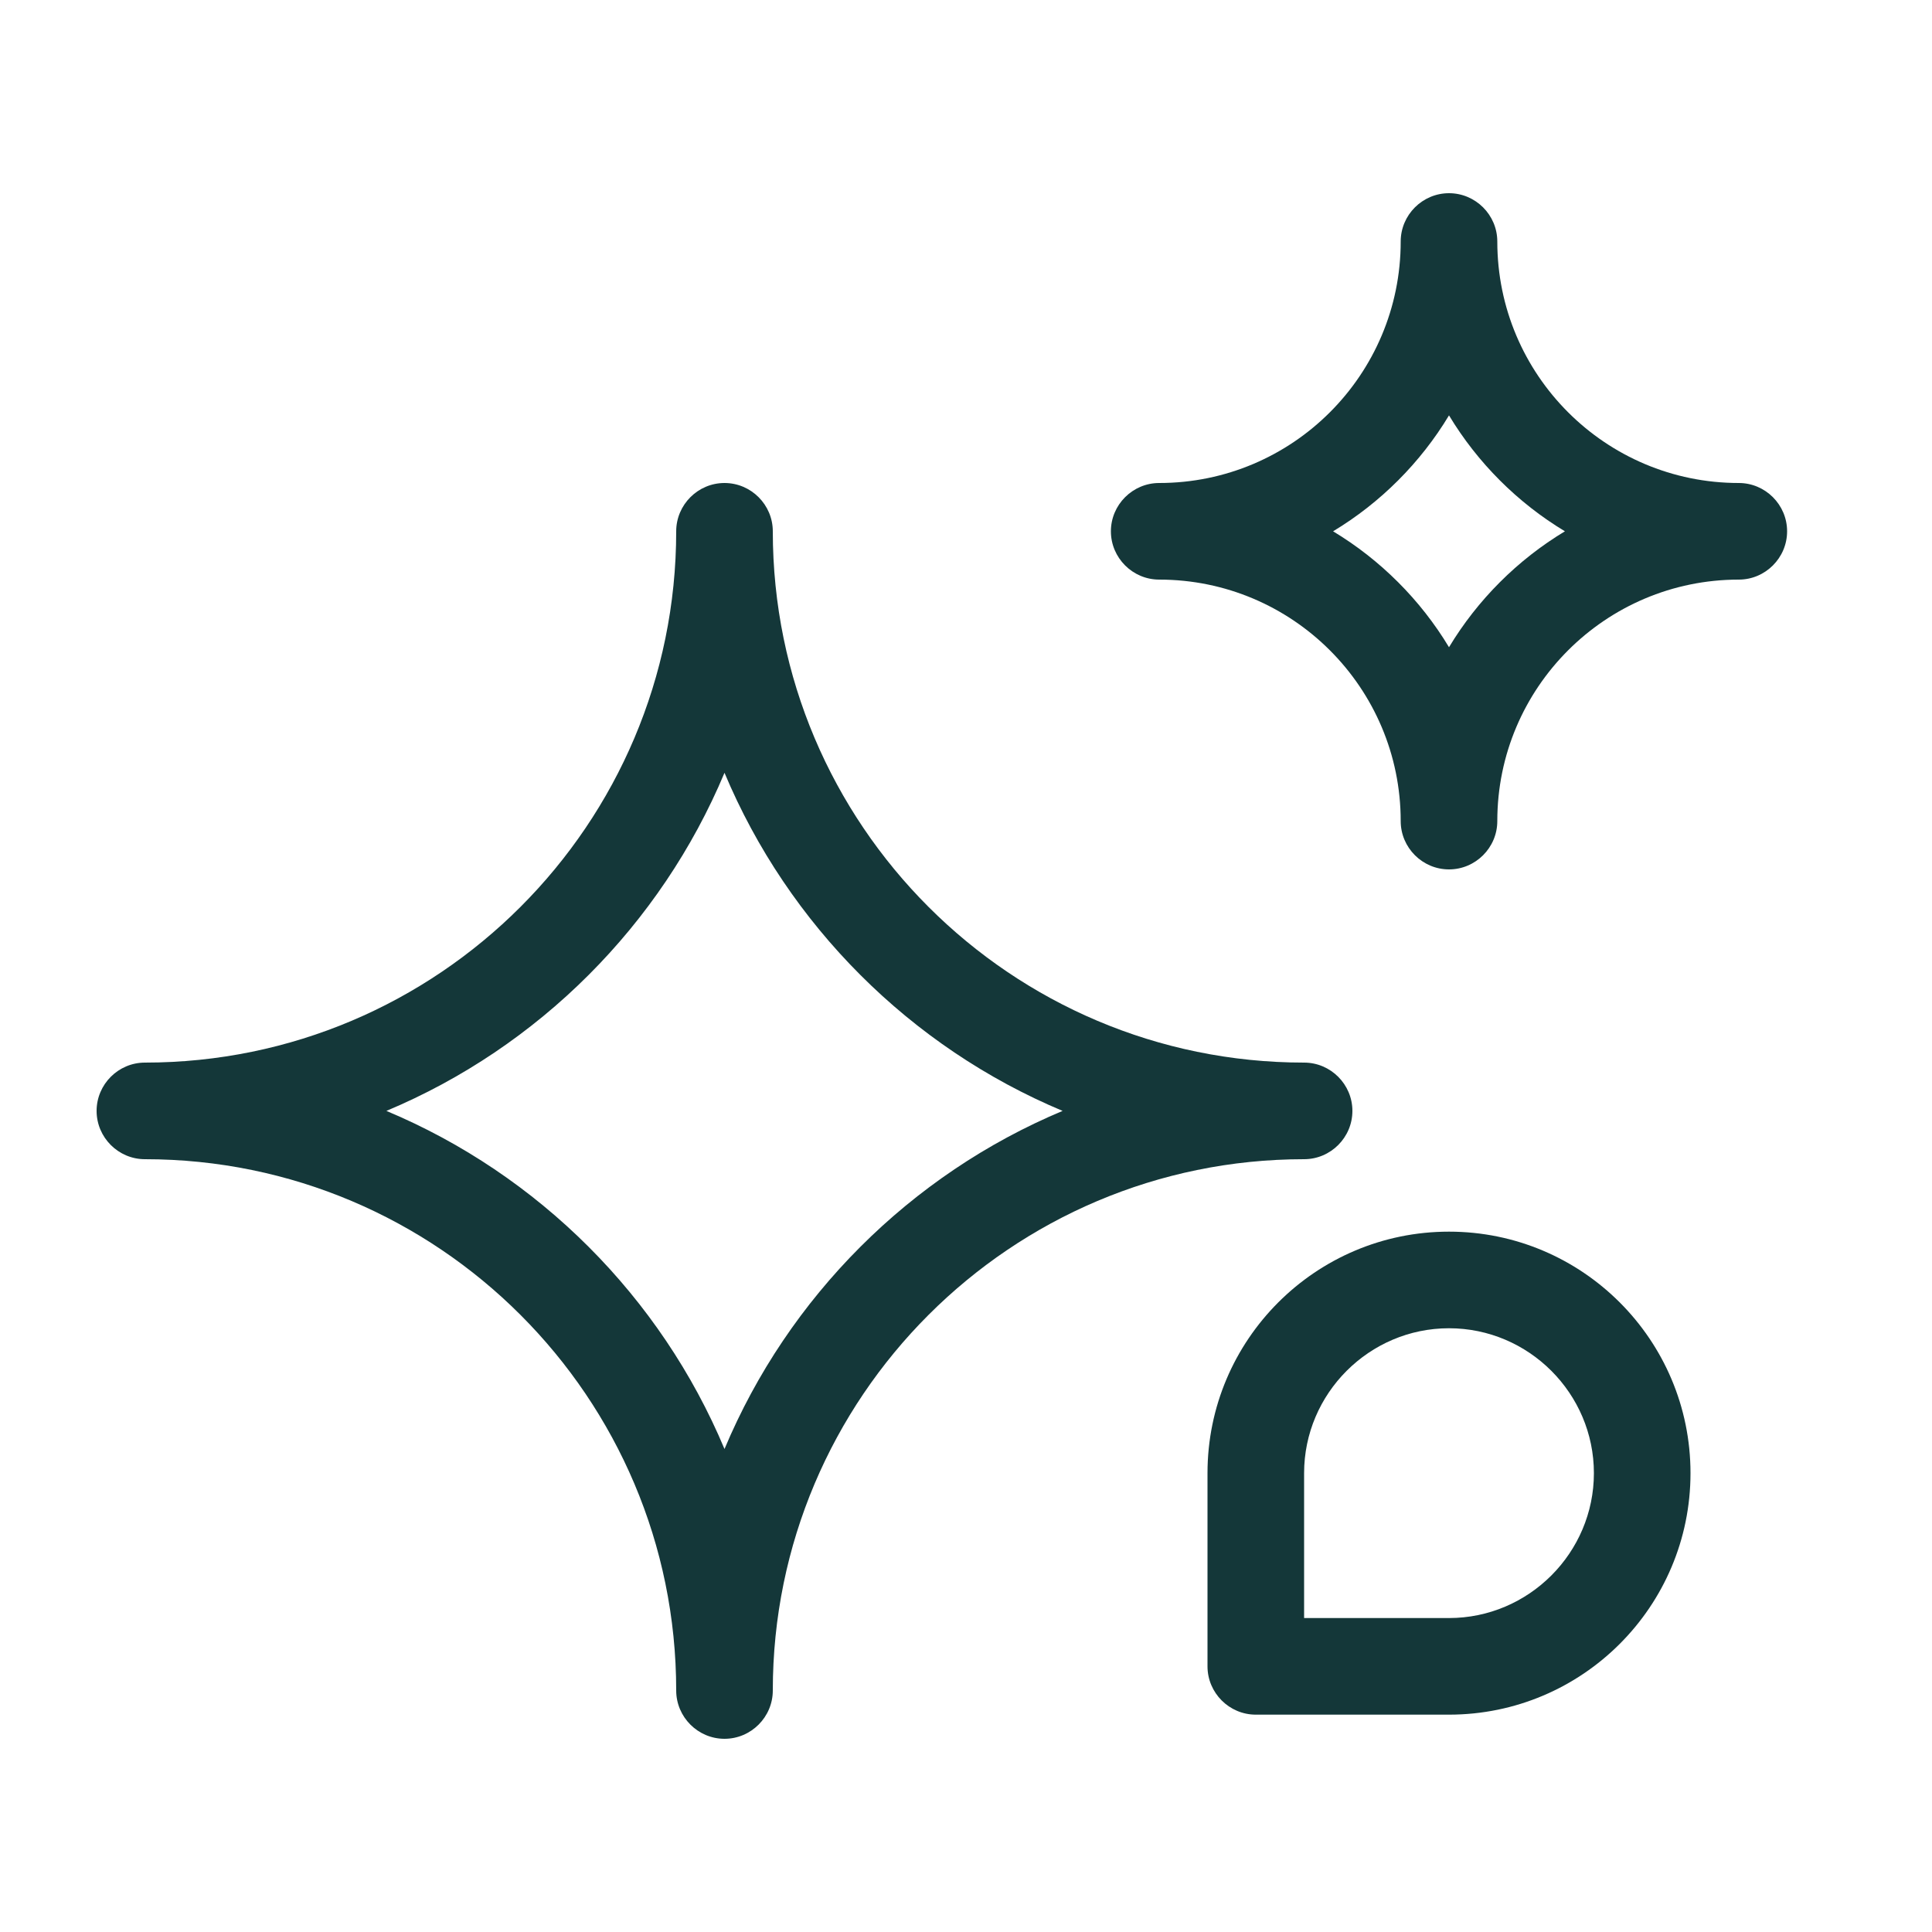
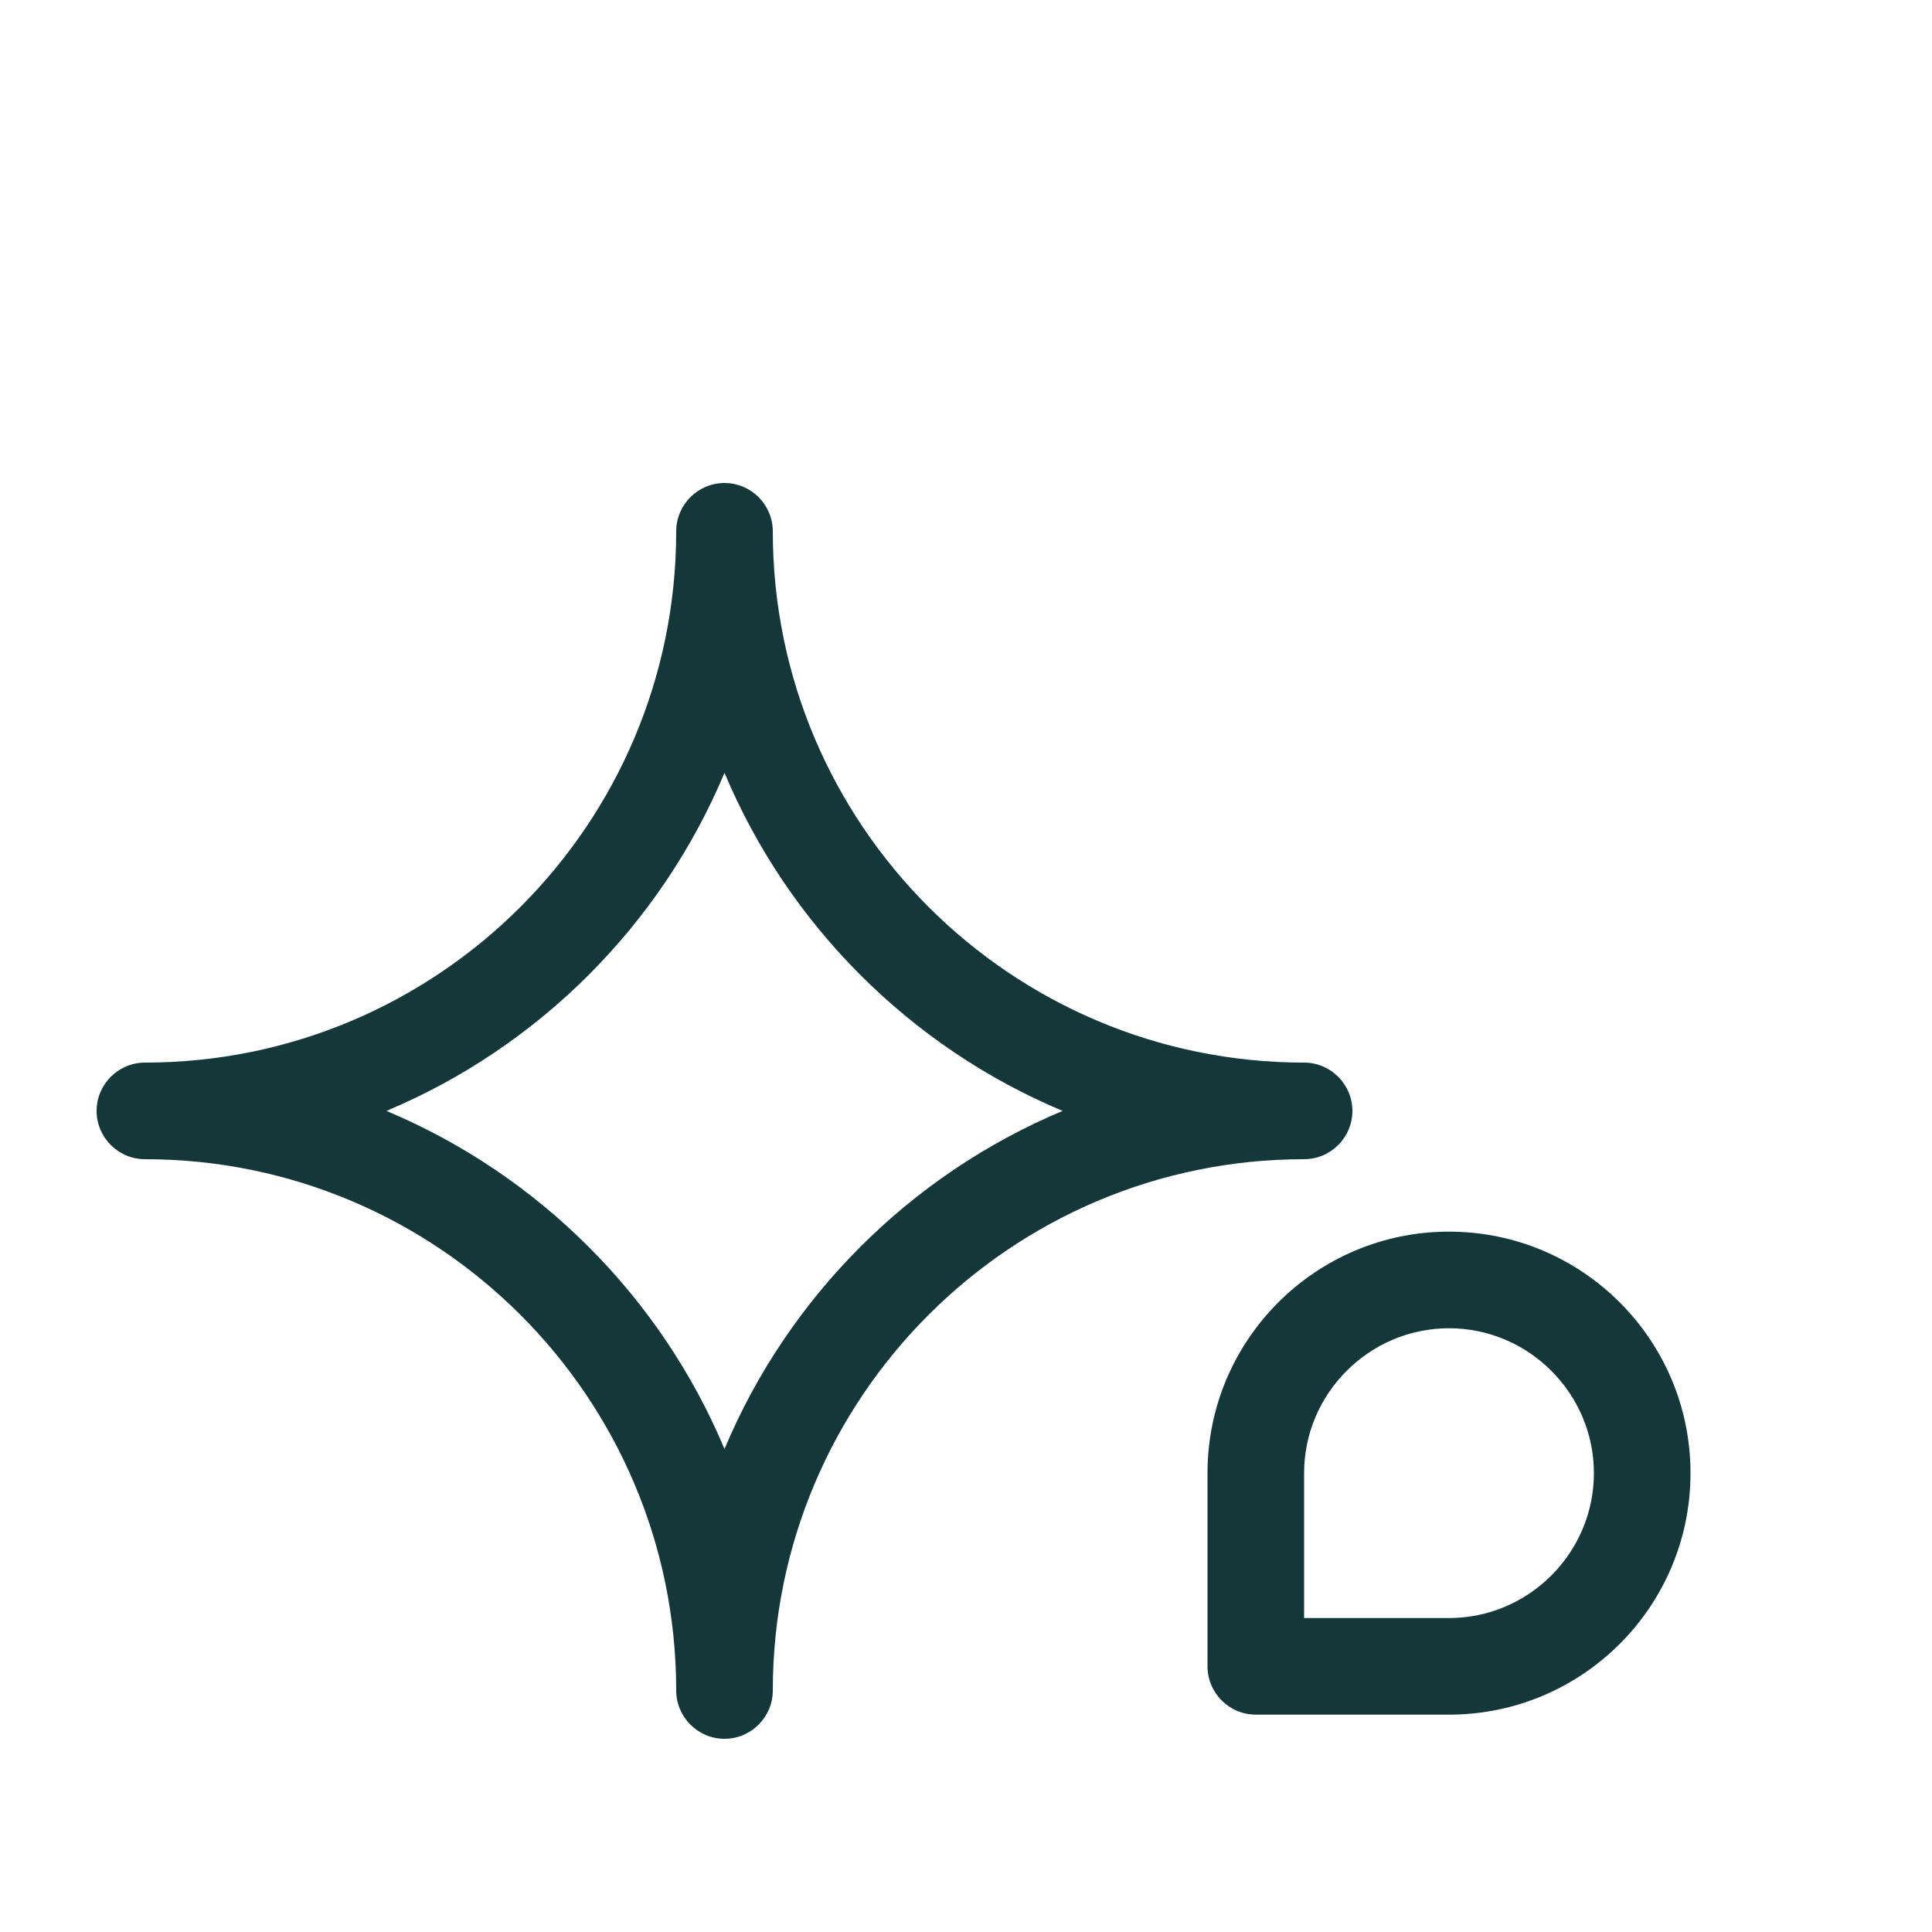
<svg xmlns="http://www.w3.org/2000/svg" width="40" height="40" viewBox="0 0 40 40" fill="none">
  <path d="M30 25.5C27.24 25.5 25 27.74 25 30.5V34.5C25 35.05 25.45 35.5 26 35.5H30C32.76 35.5 35 33.26 35 30.5C35 27.74 32.76 25.5 30 25.5ZM30 33.5H27V30.5C27 28.85 28.35 27.5 30 27.5C31.65 27.5 33 28.85 33 30.5C33 32.15 31.65 33.5 30 33.5Z" fill="#143739" />
  <path d="M28 23C28 22.45 27.55 22 27 22C20.93 22 16 17.07 16 11C16 10.45 15.55 10 15 10C14.45 10 14 10.45 14 11C14 17.07 9.07 22 3 22C2.45 22 2 22.45 2 23C2 23.55 2.45 24 3 24C9.07 24 14 28.93 14 35C14 35.55 14.45 36 15 36C15.55 36 16 35.55 16 35C16 28.93 20.93 24 27 24C27.55 24 28 23.55 28 23ZM15 30C13.68 26.85 11.15 24.32 8 23C11.15 21.68 13.68 19.15 15 16C16.32 19.15 18.85 21.68 22 23C18.85 24.32 16.32 26.85 15 30Z" fill="#143739" />
-   <path d="M36 10C33.24 10 31 7.76 31 5C31 4.45 30.55 4 30 4C29.45 4 29 4.45 29 5C29 7.76 26.76 10 24 10C23.45 10 23 10.45 23 11C23 11.55 23.45 12 24 12C26.76 12 29 14.24 29 17C29 17.55 29.45 18 30 18C30.55 18 31 17.55 31 17C31 14.24 33.24 12 36 12C36.55 12 37 11.55 37 11C37 10.45 36.55 10 36 10ZM30 13.4C29.41 12.42 28.58 11.59 27.6 11C28.58 10.41 29.41 9.58 30 8.6C30.59 9.58 31.42 10.41 32.4 11C31.42 11.59 30.59 12.42 30 13.4Z" fill="#143739" />
</svg>